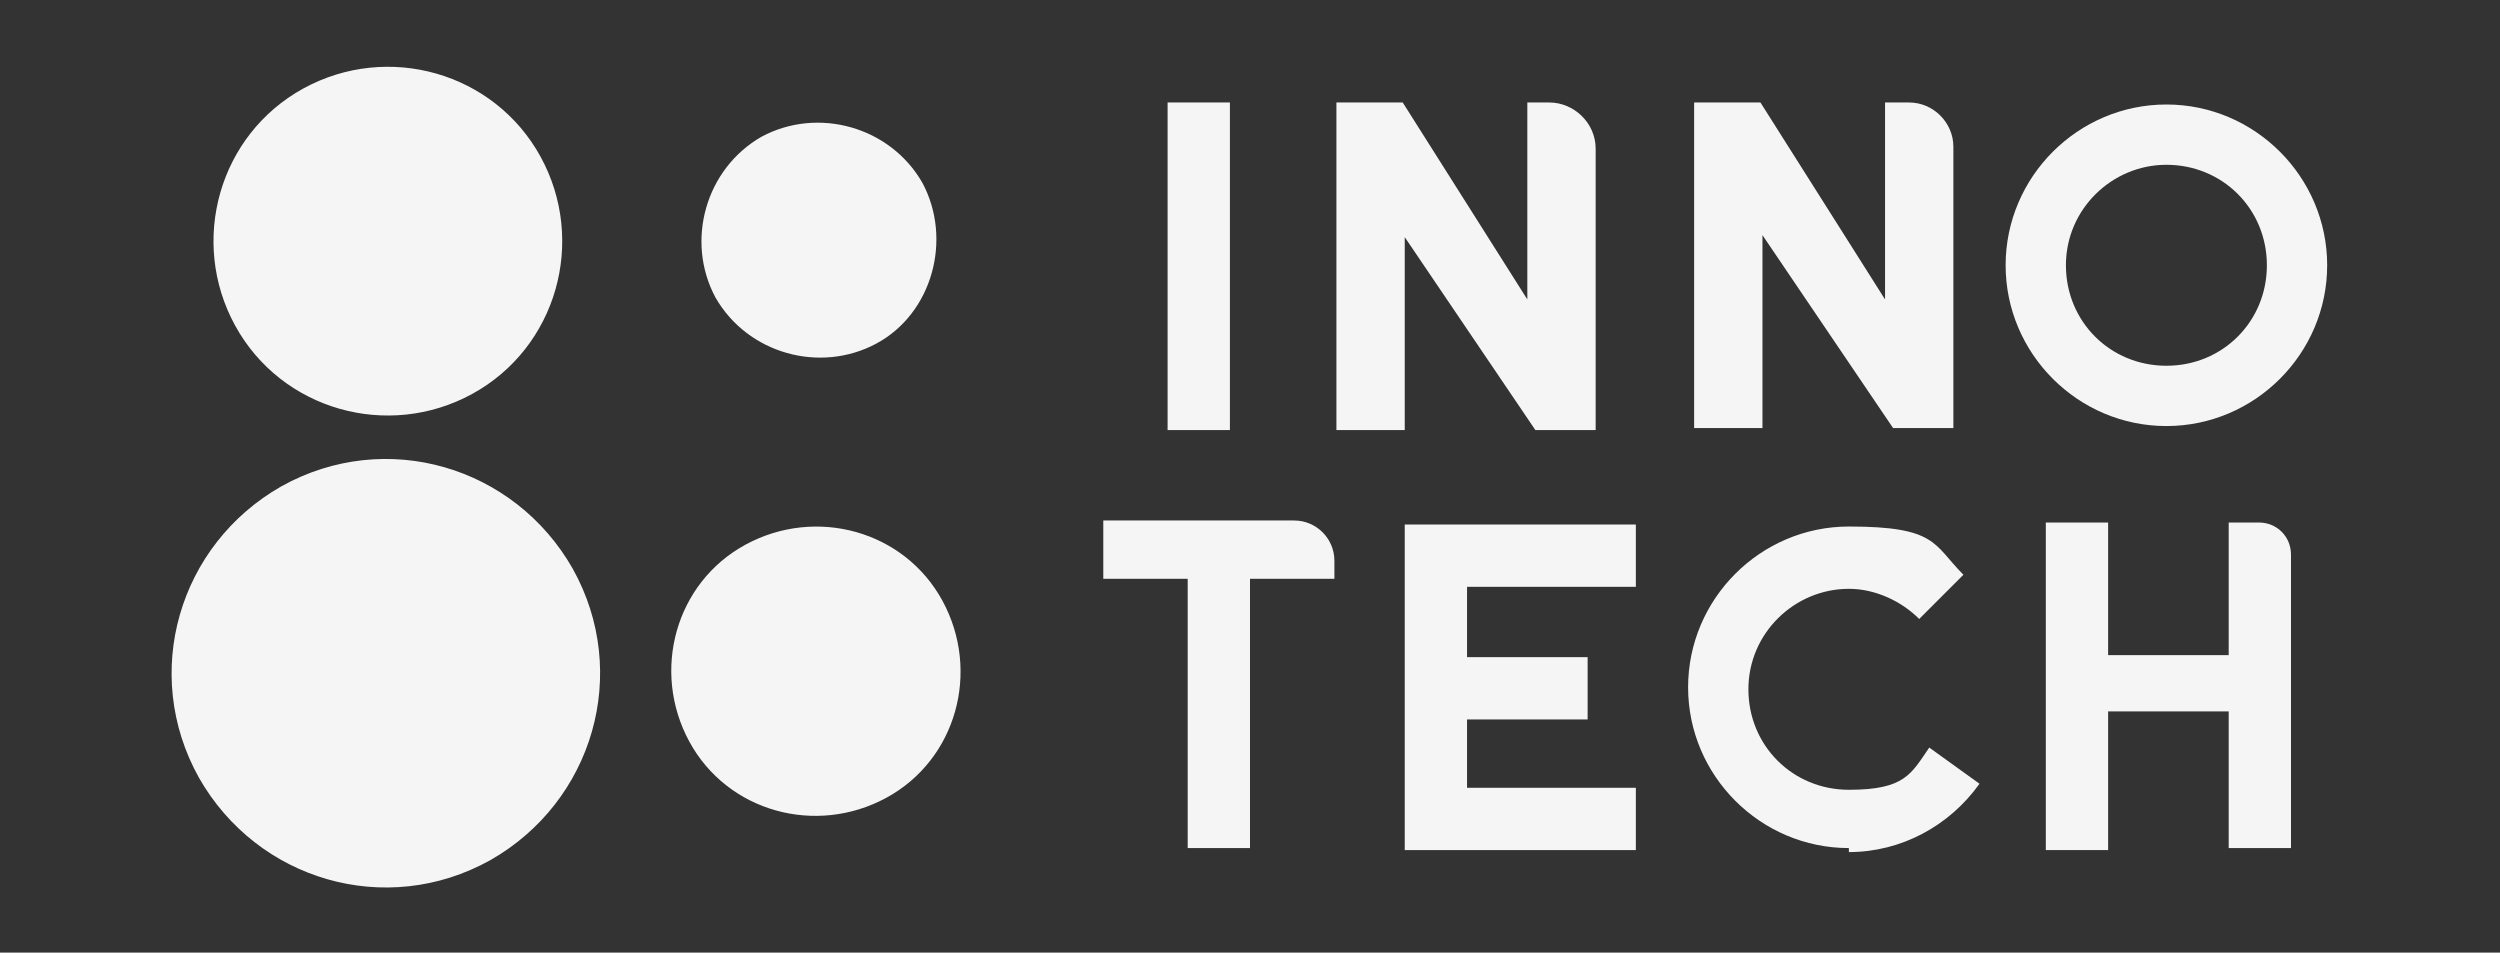
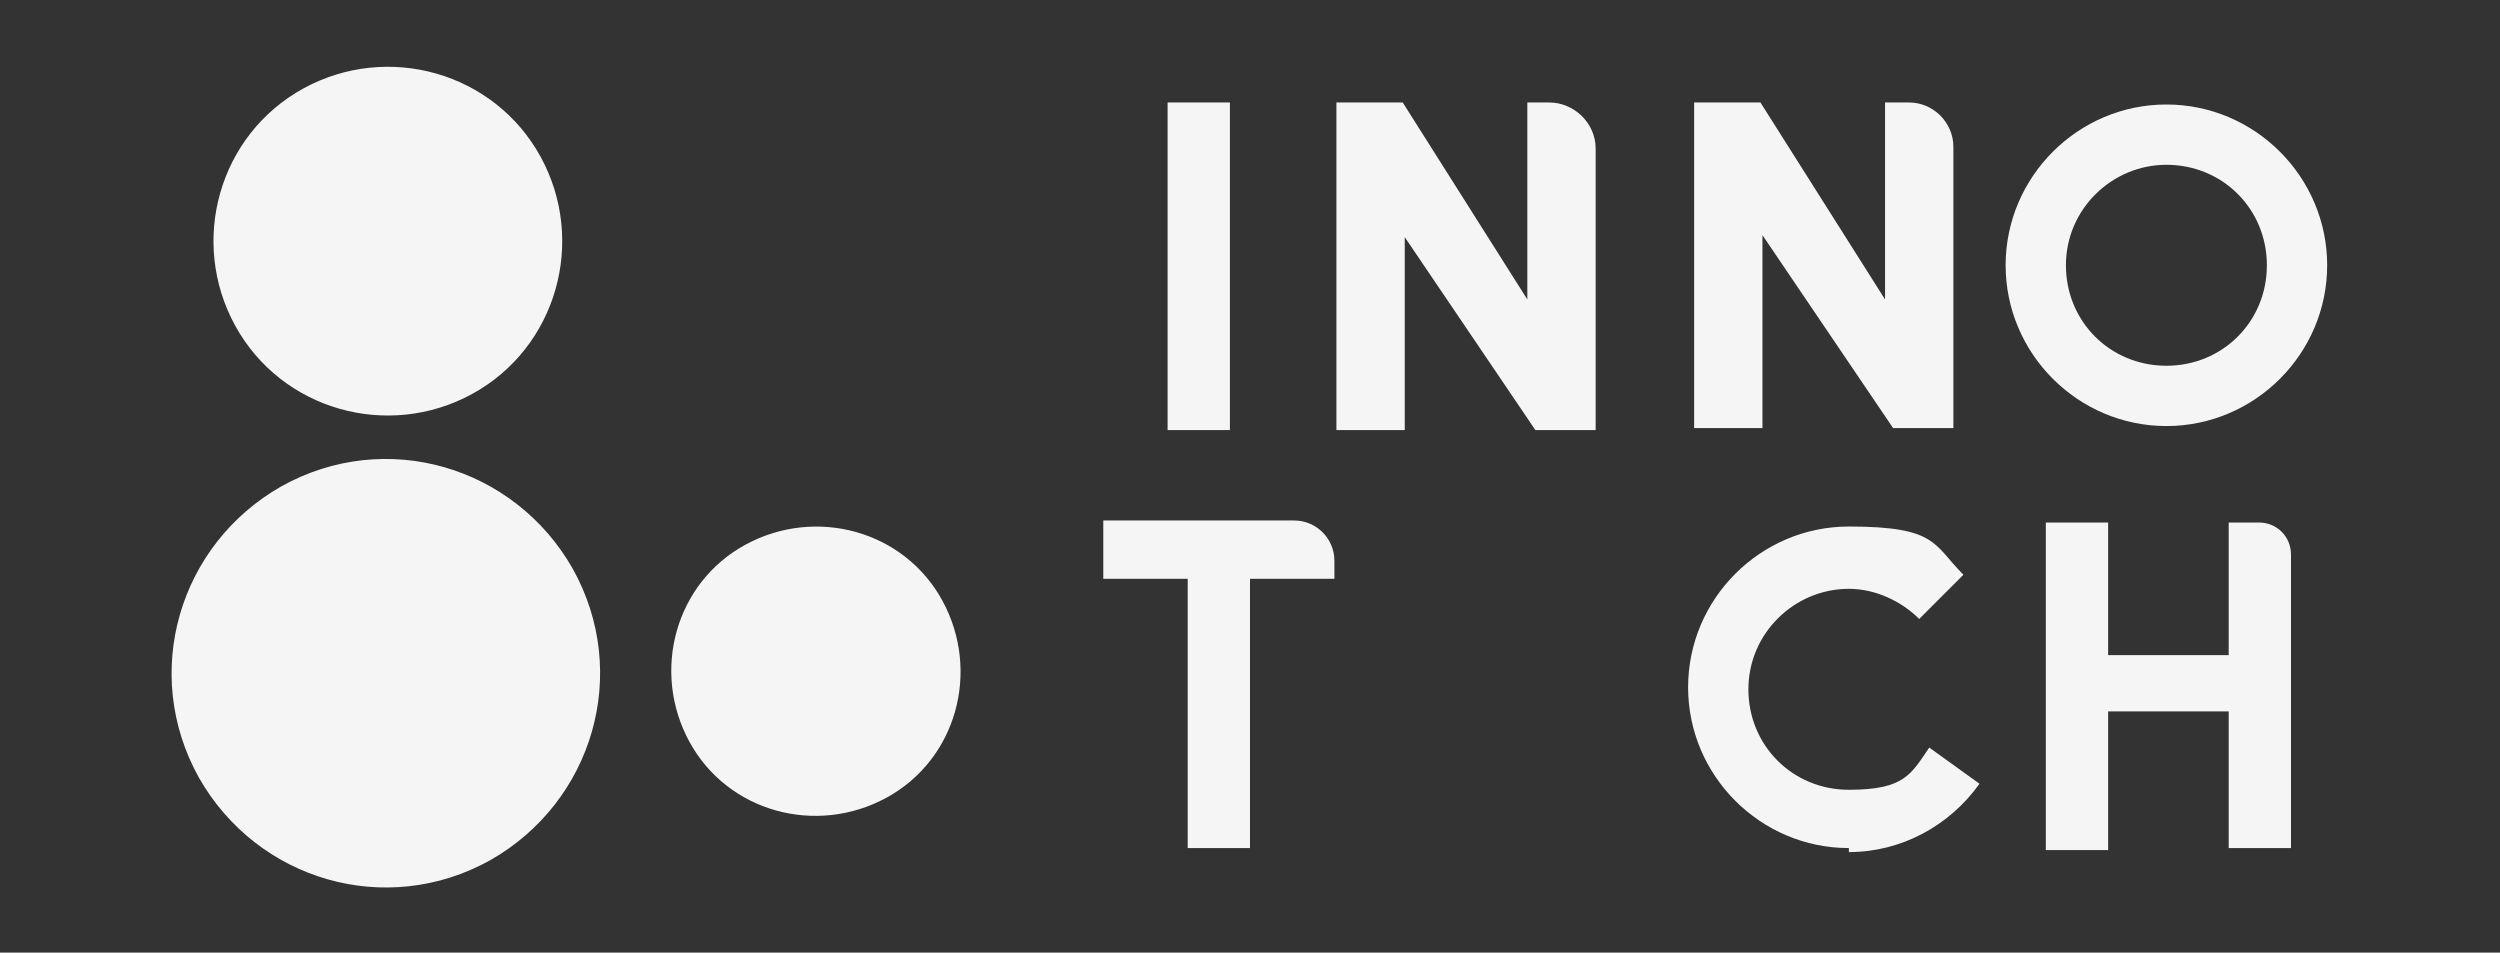
<svg xmlns="http://www.w3.org/2000/svg" id="Layer_1" data-name="Layer 1" version="1.1" viewBox="0 0 124.4 47.4">
  <rect x="0" y="0" width="124.4" height="47.4" fill="#333333" stroke="none" />
  <defs>
    <style>
      .cls-1 {
        fill: #f5f5f5;
        stroke-width: 0px;
      }
    </style>
  </defs>
  <g id="Layer_2" data-name="Layer 2">
    <g>
      <path class="cls-1" d="M44.1,39.7c3.5-1.9,4.7-6.3,2.8-9.8s-6.3-4.7-9.8-2.8-4.7,6.3-2.8,9.8,6.3,4.7,9.8,2.8Z" />
-       <path class="cls-1" d="M28.5,28.3c-2.9-5.1-9.3-7-14.5-4.1-5.1,2.9-7,9.3-4.1,14.5,2.9,5.1,9.3,7,14.5,4.1,5.1-2.9,7-9.3,4.1-14.5Z" />
-       <path class="cls-1" d="M45.9,9.1c-1.6-2.8-5.2-3.8-8-2.3-2.8,1.6-3.8,5.2-2.3,8,1.6,2.8,5.2,3.8,8,2.3s3.8-5.2,2.3-8Z" />
+       <path class="cls-1" d="M28.5,28.3c-2.9-5.1-9.3-7-14.5-4.1-5.1,2.9-7,9.3-4.1,14.5,2.9,5.1,9.3,7,14.5,4.1,5.1-2.9,7-9.3,4.1-14.5" />
      <path class="cls-1" d="M23.5,19.6c4.2-2.3,5.7-7.6,3.4-11.8-2.3-4.2-7.6-5.7-11.8-3.4-4.2,2.3-5.7,7.6-3.4,11.8,2.3,4.2,7.6,5.7,11.8,3.4Z" />
    </g>
  </g>
  <g id="Layer_3" data-name="Layer 3">
    <g>
      <path class="cls-1" d="M61.2,5.1v16.3h-3.1V5.1h3.1Z" />
      <path class="cls-1" d="M75.9,5.1h1.2c1.2,0,2.3,1,2.3,2.3v14h-3l-6.5-9.6v9.6h-3.4V5.1h3.3l6.2,9.8V5.1h0Z" />
      <path class="cls-1" d="M93.8,5.1h1.2c1.2,0,2.2,1,2.2,2.2v14h-3l-6.5-9.6v9.6h-3.4V5.1h3.3l6.2,9.8V5.1h0Z" />
      <path class="cls-1" d="M62.3,42.2h-3.2v-13.4h-4.2v-2.9h9.5c1.1,0,2,.9,2,2v.9h-4.2v13.4Z" />
      <path class="cls-1" d="M104.9,35.5v6.8h-3.1v-16.3h3.1v6.6h6v-6.6h1.5c.9,0,1.6.7,1.6,1.6v14.6h-3.1v-6.8h-6Z" />
      <path class="cls-1" d="M107.8,21.2c-4.4,0-8-3.6-8-8s3.6-8,8-8,8,3.6,8,8-3.6,8-8,8ZM107.8,8.2c-2.7,0-5,2.2-5,5s2.2,5,5,5,5-2.2,5-5-2.2-5-5-5Z" />
      <path class="cls-1" d="M92,42.2c-4.4,0-8-3.6-8-8s3.6-8,8-8,4.2.9,5.7,2.4l-2.2,2.2c-.9-.9-2.2-1.5-3.5-1.5-2.7,0-5,2.2-5,5s2.2,5,5,5,3.1-.8,4-2.1l2.5,1.8c-1.5,2.1-3.9,3.4-6.5,3.4Z" />
-       <polygon class="cls-1" points="81.4 29.2 81.4 26.1 71.5 26.1 71.5 26.1 69.9 26.1 69.9 39.2 69.9 42.3 69.9 42.3 71.5 42.3 73 42.3 81.4 42.3 81.4 39.2 73 39.2 73 35.8 79 35.8 79 32.7 73 32.7 73 29.2 81.4 29.2" />
    </g>
  </g>
</svg>